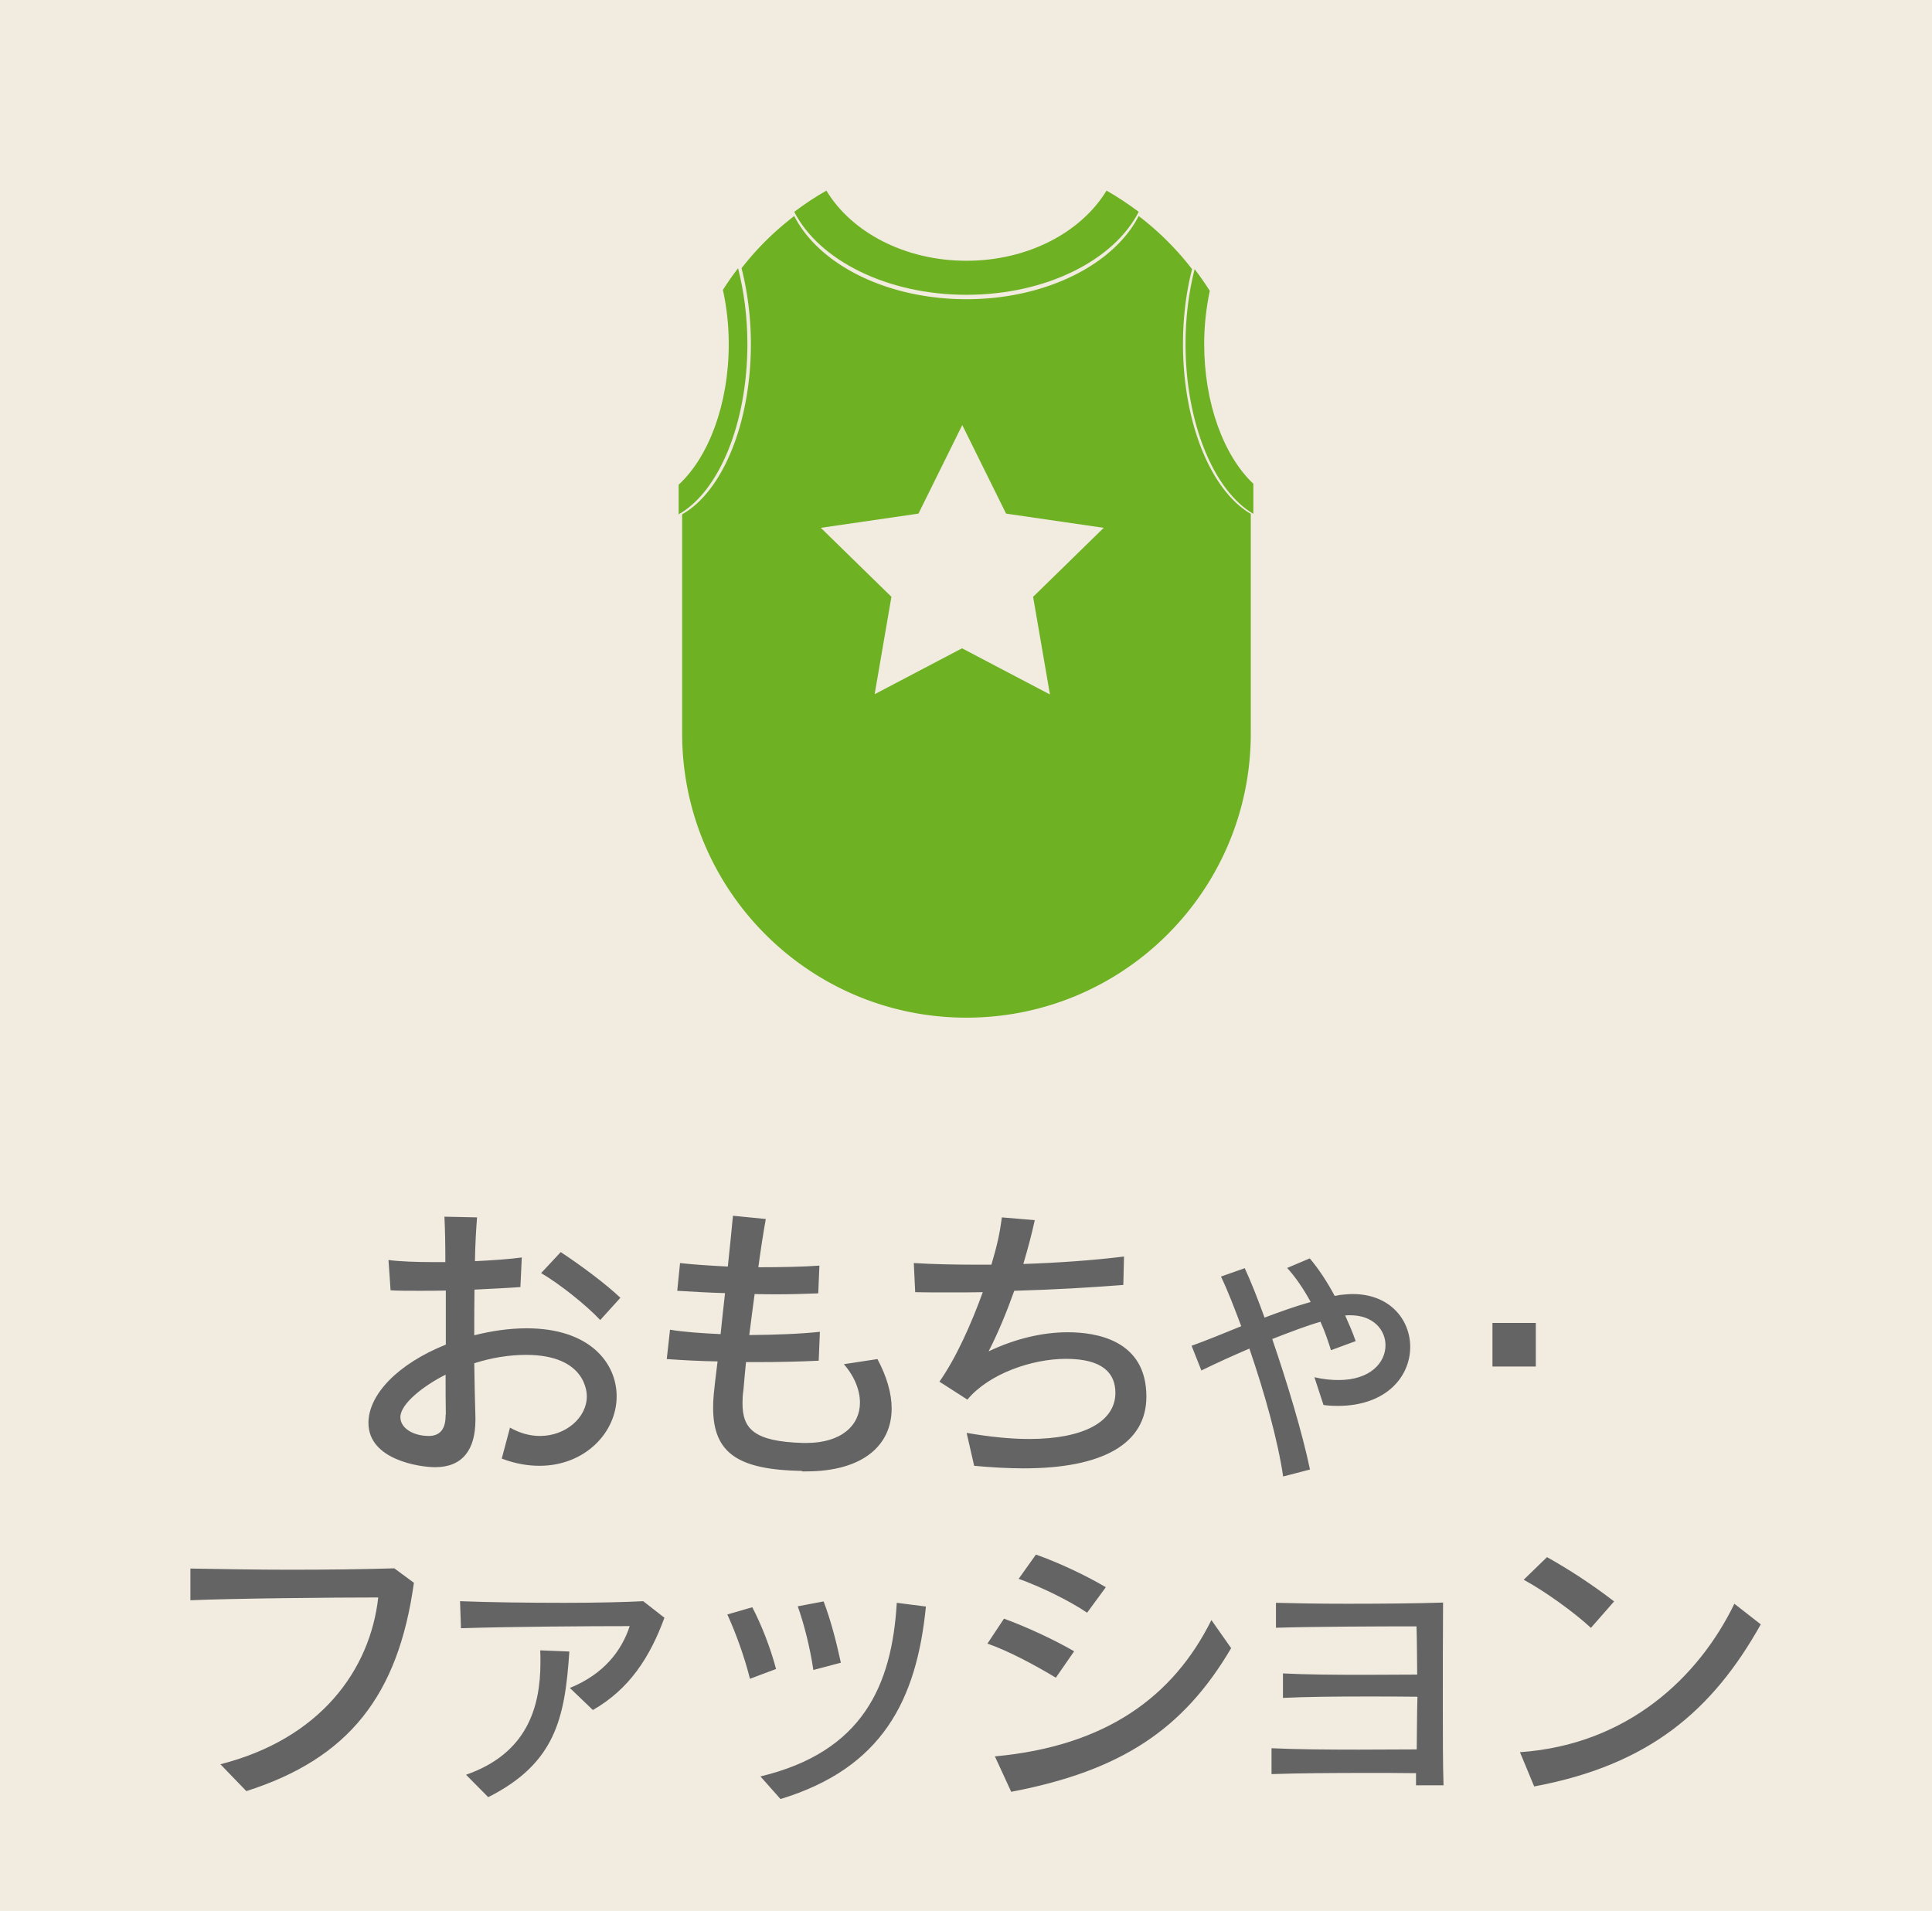
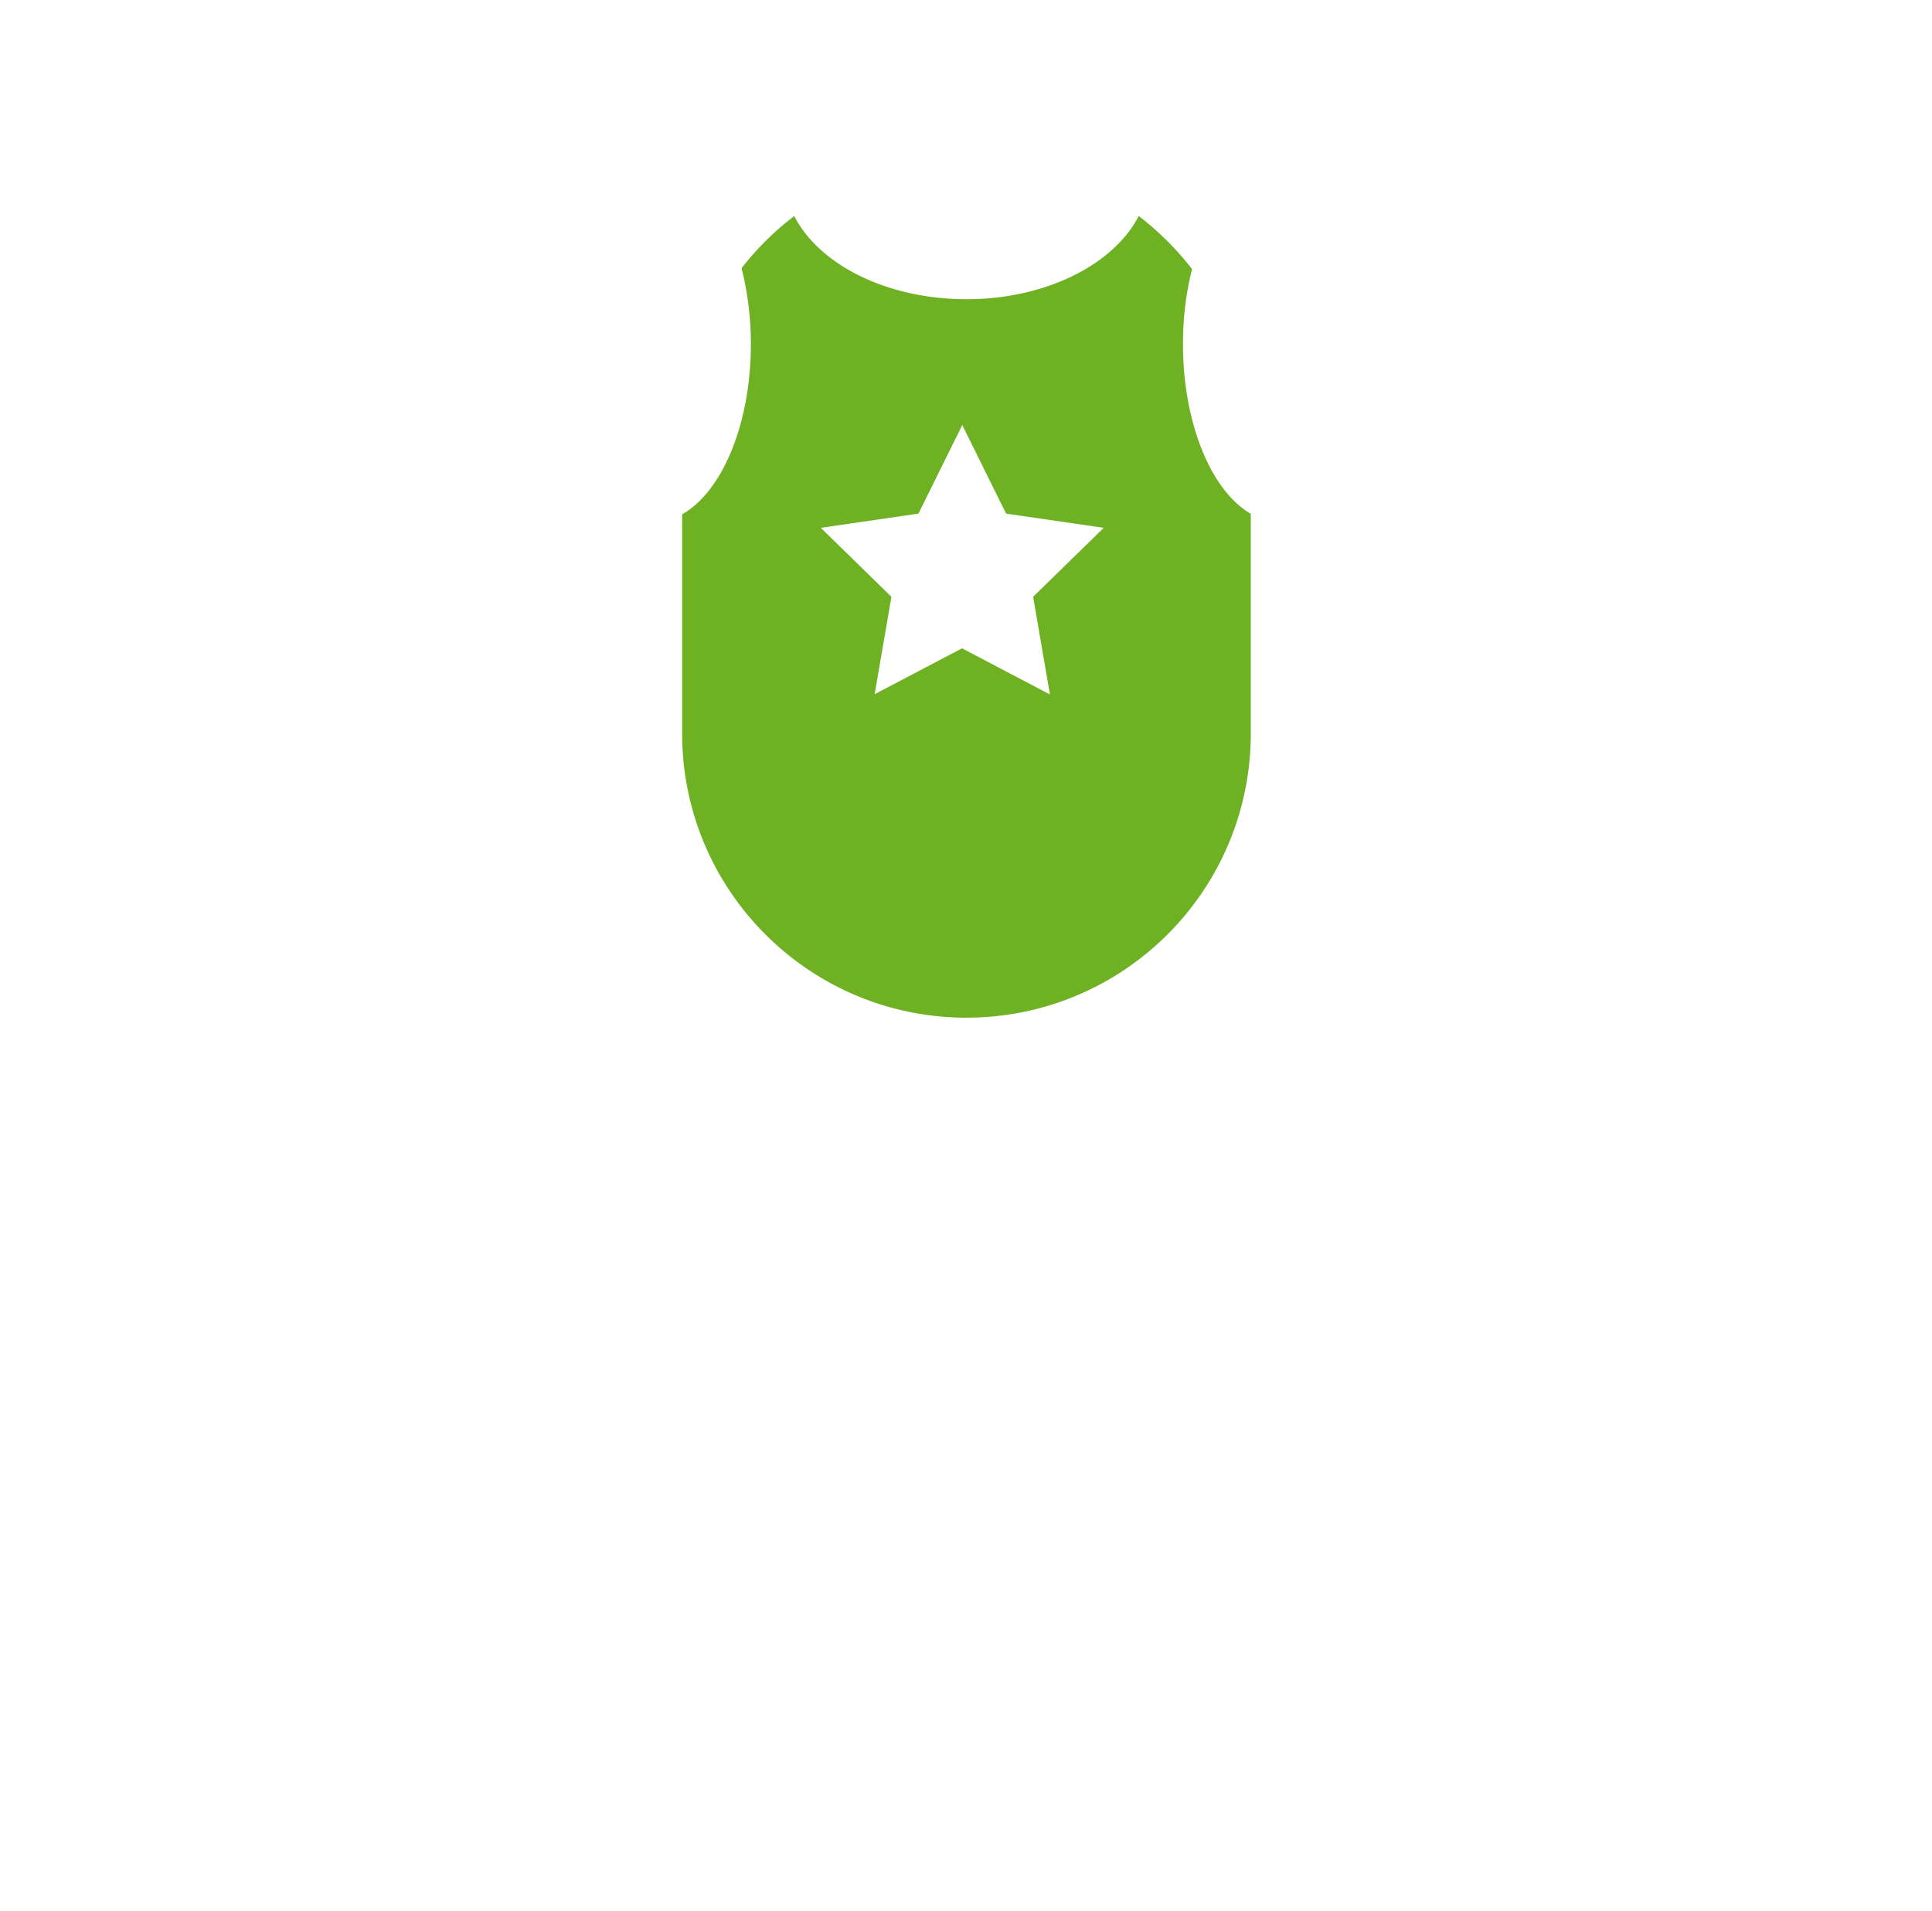
<svg xmlns="http://www.w3.org/2000/svg" id="_レイヤー_2" viewBox="0 0 82.9 82">
  <defs>
    <style>.cls-2{fill:#6eb123}</style>
  </defs>
  <g id="_レイヤー_1-2">
-     <path fill="#f1ebe0" d="M0 0h82.9v82H0z" />
-     <path d="M21.88 61.26c.44.25.87.36 1.29.36 1.11 0 2.01-.79 2.01-1.7 0-.11 0-1.78-2.61-1.78-.71 0-1.47.12-2.22.36.01.84.03 1.64.05 2.31v.12c0 1.29-.56 2.03-1.73 2.03-.65 0-2.86-.31-2.86-1.9 0-1.21 1.25-2.53 3.32-3.36v-2.32c-.4.01-.8.01-1.17.01-.45 0-.86 0-1.2-.02l-.09-1.3c.45.06 1.17.09 1.97.09h.47c0-.72-.01-1.37-.04-1.95l1.4.03c-.04.51-.08 1.16-.09 1.88.79-.04 1.52-.09 2.01-.16l-.06 1.27c-.52.04-1.22.07-1.97.11-.01.65-.01 1.31-.01 1.96.75-.19 1.51-.3 2.25-.3 2.71 0 3.86 1.49 3.86 2.92 0 1.55-1.36 2.98-3.31 2.98-.5 0-1.05-.09-1.62-.31l.36-1.35zm-2.75-.55c-.01-.56-.01-1.14-.01-1.72-.94.47-1.94 1.25-1.94 1.82 0 .49.57.81 1.22.81.4 0 .72-.21.72-.87v-.04zm6.62-4.07c-.62-.66-1.75-1.55-2.53-2.01l.84-.9c.84.55 1.93 1.36 2.56 1.96l-.86.95zm8.66 6.48c-2.68-.05-3.81-.72-3.81-2.7 0-.39.01-.54.19-2-.72-.01-1.46-.05-2.18-.1l.14-1.26c.59.1 1.35.15 2.17.19.06-.56.12-1.15.19-1.76-.7-.02-1.4-.06-2.05-.1l.12-1.19c.51.06 1.25.11 2.05.15.09-.8.16-1.57.22-2.18l1.41.14c-.11.6-.22 1.32-.32 2.07.97 0 1.95-.02 2.62-.07l-.05 1.19c-.55.02-1.12.04-1.72.04-.34 0-.67 0-1.01-.01-.08.57-.15 1.16-.23 1.76 1.11-.01 2.21-.05 3.03-.14l-.05 1.24c-.84.04-1.7.06-2.57.06h-.55c-.03.34-.08.8-.11 1.19-.03.2-.04.39-.04.57 0 1.09.47 1.65 2.6 1.71h.14c1.52 0 2.3-.77 2.3-1.73 0-.52-.22-1.11-.69-1.65l1.44-.22c.4.75.61 1.47.61 2.12 0 1.57-1.22 2.7-3.67 2.7h-.17zm7.08-1.63c.99.17 1.88.26 2.67.26 2.33 0 3.7-.74 3.7-1.98 0-.84-.54-1.46-2.12-1.46-1.46 0-3.31.64-4.23 1.75l-1.2-.77c.71-1.01 1.36-2.46 1.86-3.84-.41.01-.97.01-1.56.01-.44 0-.89 0-1.34-.01l-.06-1.25c.79.05 1.72.07 2.72.07h.61c.25-.84.36-1.35.45-2.03l1.41.12c-.12.56-.29 1.2-.49 1.88 1.51-.05 3.04-.16 4.32-.32l-.03 1.22c-1.42.11-2.93.2-4.68.25-.31.87-.67 1.76-1.1 2.6 1.15-.55 2.33-.82 3.39-.82 1.21 0 3.38.32 3.38 2.76 0 2.03-1.88 3.08-5.27 3.08-.66 0-1.36-.04-2.12-.11l-.32-1.4zm13.57 1.88c-.22-1.52-.79-3.58-1.45-5.5-.7.3-1.41.62-2.06.94l-.42-1.06c.61-.22 1.35-.52 2.13-.84-.29-.77-.57-1.51-.87-2.13l1.02-.36c.26.56.55 1.29.85 2.12.67-.25 1.33-.49 1.98-.67-.3-.55-.65-1.07-1.01-1.46l.97-.41c.36.42.74.99 1.07 1.61.07-.01.14-.02.21-.04.2-.02.39-.04.56-.04 1.61 0 2.47 1.11 2.47 2.27 0 1.25-1 2.53-3.12 2.53-.19 0-.39-.01-.6-.04l-.39-1.19c.39.09.72.12 1.04.12 1.37 0 2.01-.76 2.01-1.49 0-.66-.52-1.29-1.51-1.29-.08 0-.15 0-.22.01.16.36.32.72.45 1.1l-1.06.39c-.12-.39-.26-.8-.45-1.22-.57.16-1.3.44-2.07.74.64 1.87 1.29 4.02 1.62 5.6l-1.16.3zm8.98-4.73v-1.87h1.86v1.87h-1.86zM9.45 75.71c4.29-1.09 6.43-4.04 6.78-7.16-1.93 0-6.2.04-8.06.12v-1.36c1.3.02 2.8.05 4.26.05 1.61 0 3.2-.02 4.49-.06l.84.62c-.67 4.84-2.8 7.54-7.19 8.94l-1.11-1.15zm15.01-3.28c1.47-.6 2.22-1.61 2.56-2.65-1.71 0-5.02.02-7.24.09l-.04-1.16c1.26.05 2.95.07 4.49.07 1.37 0 2.62-.03 3.37-.07l.91.71c-.62 1.69-1.5 3.06-3.07 3.96l-.99-.95zm-4.47 3.73c2.6-.9 3.2-2.86 3.2-4.83 0-.17 0-.34-.01-.51l1.25.05c-.19 2.85-.59 4.79-3.48 6.25l-.95-.96zm12.19-4.12c-.24-.96-.61-1.97-.97-2.76l1.07-.31c.39.75.77 1.71 1.02 2.65l-1.12.42zm.45 4.19c4.38-1.05 5.64-3.89 5.85-7.45l1.25.16c-.4 4.02-1.87 6.93-6.24 8.26l-.86-.97zm2.27-4.57c-.14-.96-.41-2.01-.67-2.73l1.11-.21c.31.81.55 1.75.74 2.63l-1.17.31zm10.4.33c-.86-.52-2.03-1.15-2.93-1.46l.71-1.07c.96.35 2.13.89 3.01 1.4L45.3 72zm7.53-1.27c-2.05 3.49-4.72 5.27-9.44 6.17l-.7-1.52c4.78-.44 7.66-2.57 9.29-5.85l.85 1.21zm-6.19-1.52c-.75-.51-1.98-1.11-2.93-1.45l.74-1.04c1 .35 2.17.91 3 1.4l-.8 1.09zm14.12 7.4v-.51c-.69-.01-1.41-.01-2.13-.01-1.45 0-2.91.01-4.07.05v-1.11c1.06.05 2.4.06 3.76.06.82 0 1.67-.01 2.47-.01.01-.7.01-1.47.03-2.26-.71-.01-1.46-.01-2.2-.01-1.29 0-2.55.01-3.57.06v-1.05c.97.05 2.22.06 3.48.06.77 0 1.55-.01 2.28-.01-.01-.84-.01-1.61-.03-2.07-1.63 0-4.42.01-6.03.06v-1.07c.71.02 1.82.04 3.04.04 1.37 0 2.88-.01 4.13-.05-.01 1.34-.01 2.97-.01 4.49 0 1.26 0 2.46.03 3.35h-1.19zm14.79-6.89c-2.07 3.69-4.78 6.03-9.72 6.95l-.61-1.47c4.63-.32 7.68-3.23 9.2-6.37l1.14.89zm-7.29.14c-.7-.65-1.97-1.57-2.88-2.06l1-.97c.92.51 1.96 1.19 2.88 1.9l-1 1.14z" fill="#646464" />
-     <path class="cls-2" d="M41.47 12.65c3.43 0 6.33-1.49 7.39-3.56-.44-.33-.9-.64-1.38-.91-1.08 1.78-3.36 3.01-6.01 3.01s-4.94-1.23-6.01-3.01c-.48.27-.94.58-1.38.91 1.06 2.07 3.97 3.56 7.39 3.56zm10.2 2.11c0-.8.09-1.56.24-2.28-.2-.32-.42-.63-.65-.93-.25.98-.39 2.06-.39 3.21 0 3.42 1.23 6.31 2.91 7.29v-1.29c-1.26-1.19-2.11-3.43-2.11-6zm-19.6 0c0-1.16-.15-2.26-.4-3.25-.23.3-.45.61-.65.93.16.73.25 1.51.25 2.32 0 2.6-.87 4.86-2.15 6.04v1.27c1.71-.96 2.95-3.87 2.95-7.31z" />
    <path class="cls-2" d="M50.76 14.76c0-1.15.14-2.24.39-3.21a12.36 12.36 0 00-2.29-2.28c-1.06 2.07-3.97 3.57-7.39 3.57s-6.33-1.49-7.39-3.57c-.85.65-1.61 1.4-2.26 2.24.25.99.4 2.09.4 3.25 0 3.44-1.24 6.35-2.95 7.31v9.4c0 6.74 5.46 12.2 12.2 12.2s12.2-5.46 12.2-12.2v-9.42c-1.69-.98-2.91-3.87-2.91-7.29zm-5.73 15.03l-3.75-1.97-3.75 1.97.72-4.18-3.03-2.96 4.19-.61 1.88-3.8 1.88 3.8 4.19.61-3.03 2.96.72 4.18z" />
  </g>
</svg>